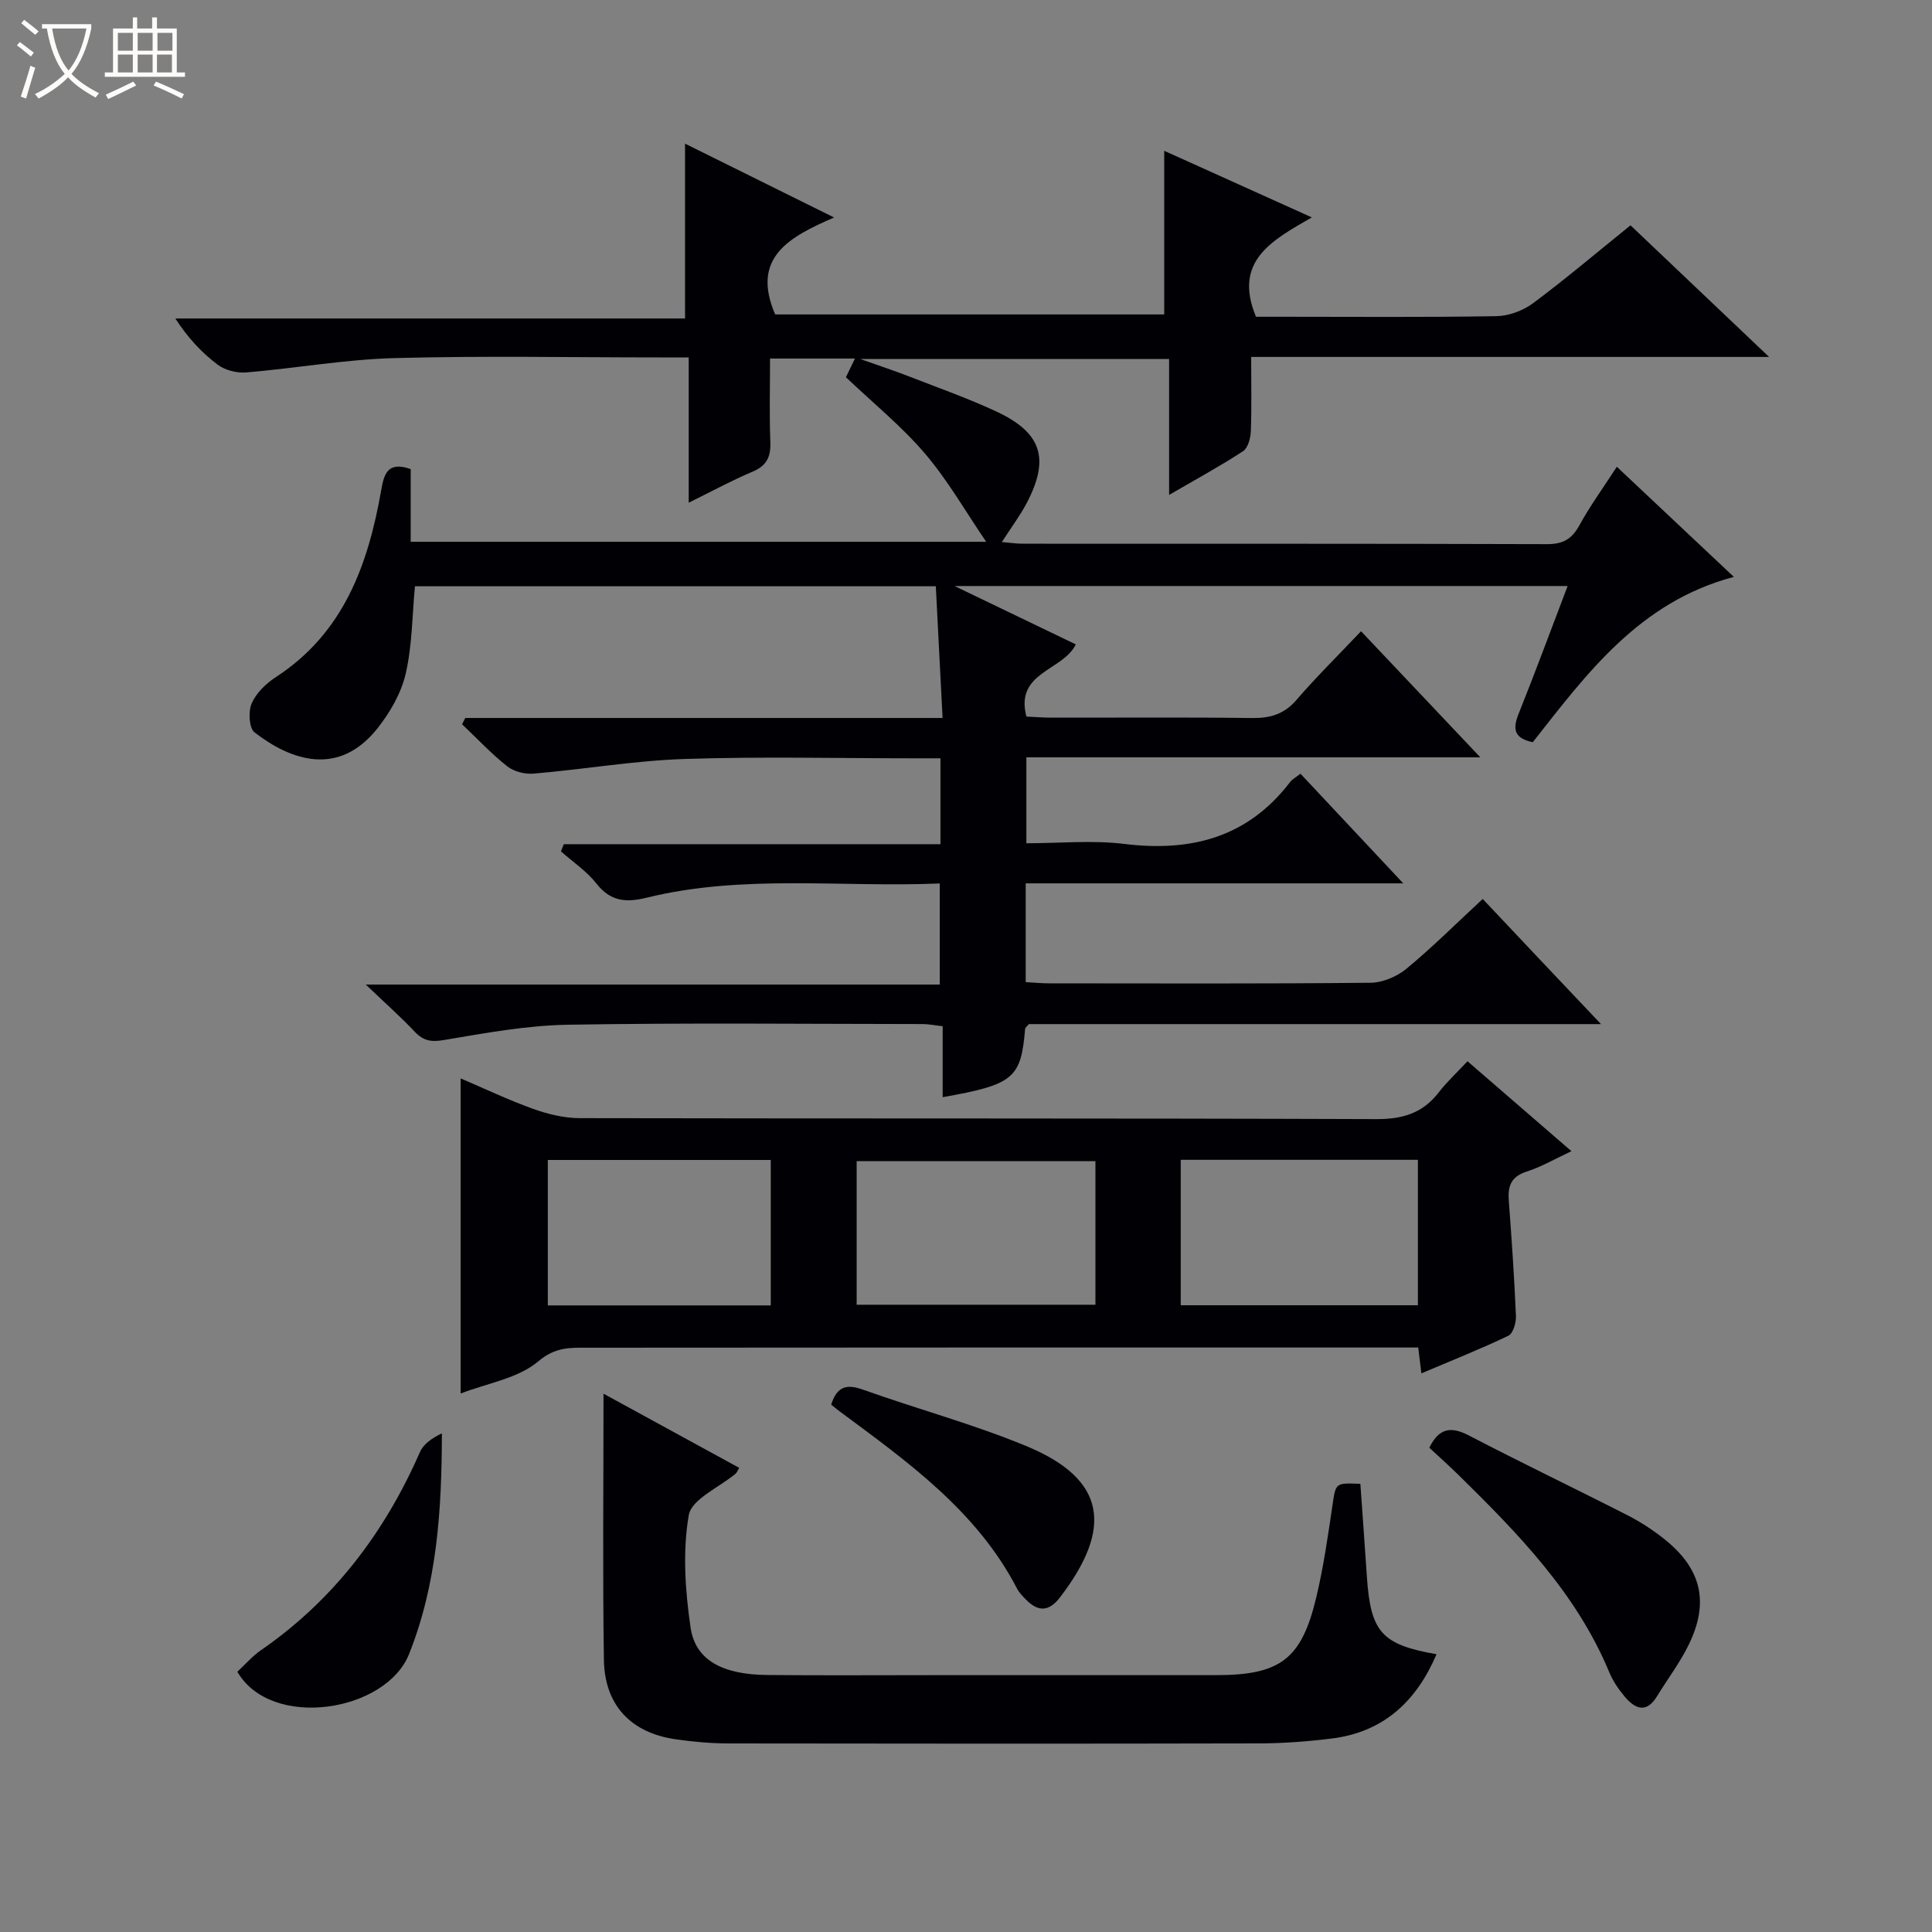
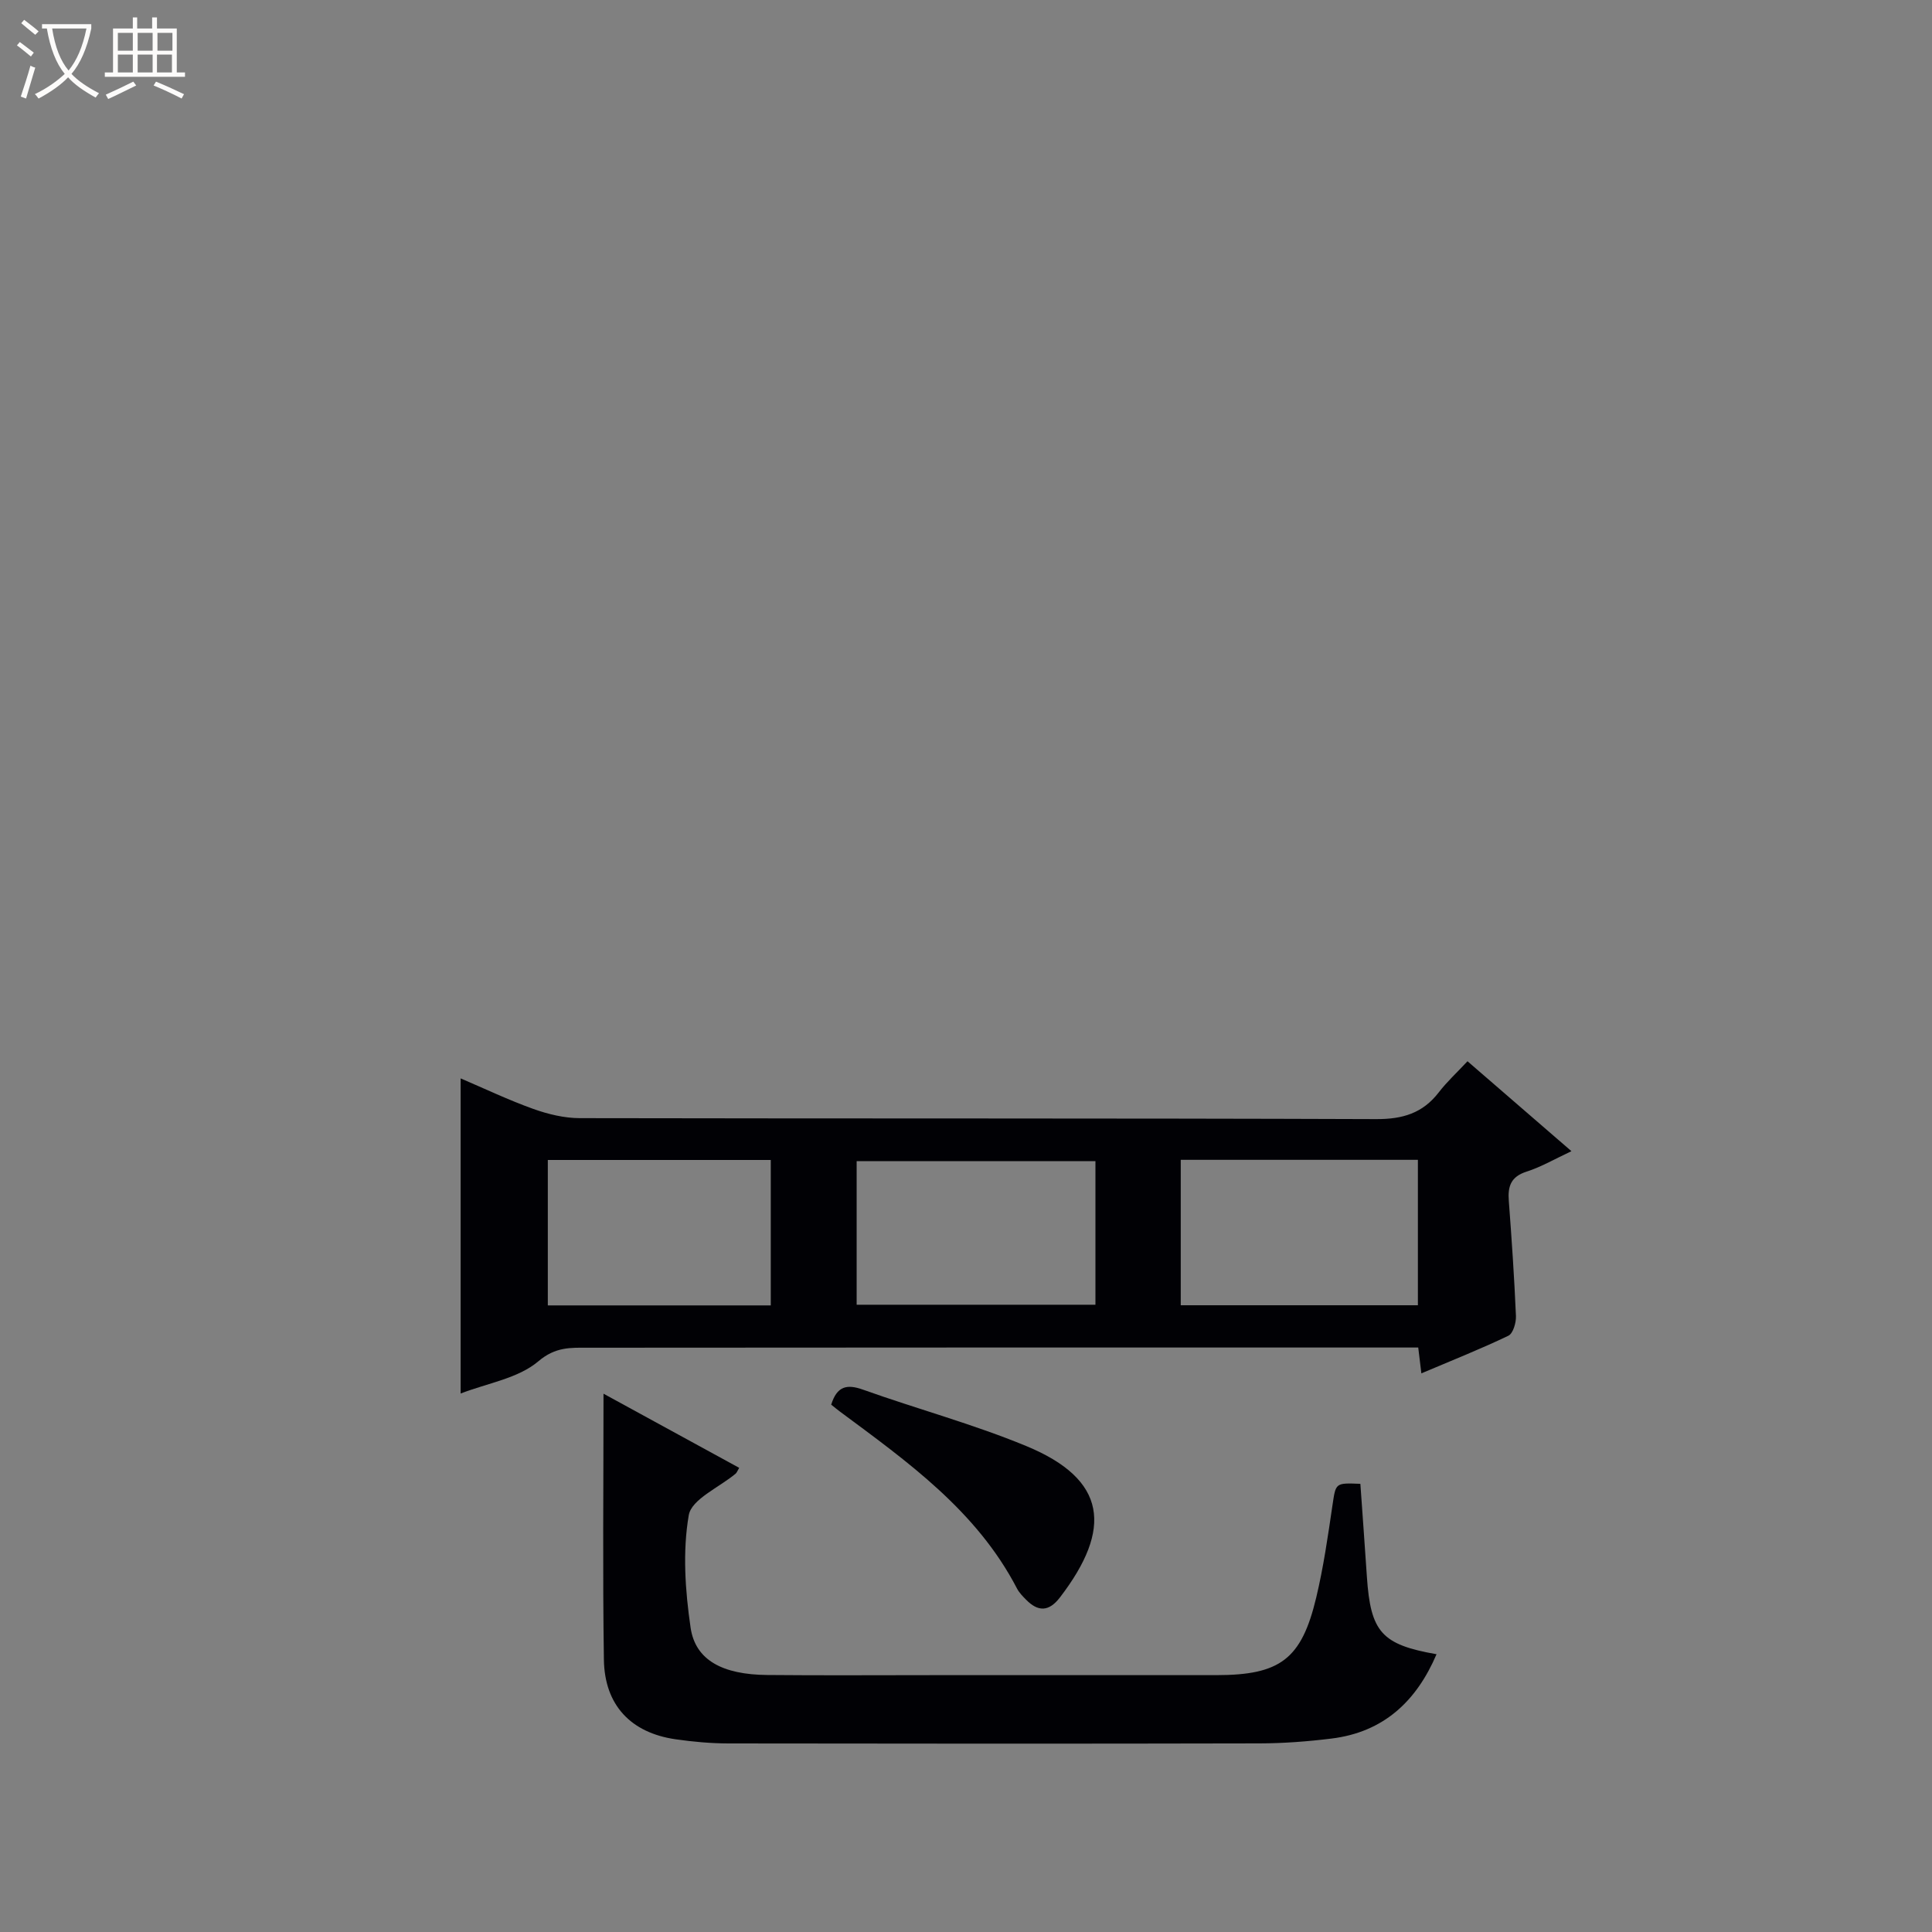
<svg xmlns="http://www.w3.org/2000/svg" enable-background="new 0 0 400 400" viewBox="0 0 400 400">
  <rect x="0" y="0" width="400" height="400" fill="#808080" stroke="none" />
  <path d="m6.4 11.7c-1-.8-1.9-1.6-2.9-2.3l.6-.7c.9.7 1.9 1.4 2.9 2.2zm-2.1 8.3c.7-2.1 1.4-4.2 2-6.4.2.1.6.3 1 .4-.7 2.3-1.3 4.4-1.9 6.4zm3-12.8c-1.1-.9-2.1-1.7-2.9-2.4l.6-.7c1 .8 2 1.5 3 2.4zm1.4-1.3v-.9h10.2v.9c-.9 4.2-2.3 7.3-4.1 9.4 1.3 1.4 3.2 2.7 5.7 4-.2.2-.4.5-.7.9-2.5-1.4-4.4-2.7-5.7-4.2-1.4 1.5-3.5 3-6.1 4.4 0 0 0 0-.1-.1-.3-.4-.5-.7-.7-.8 2.7-1.3 4.7-2.8 6.2-4.2-1.8-2.2-3-5.3-3.7-9.4zm9.2 0h-7.1c.6 3.8 1.7 6.7 3.4 8.7 1.7-2.1 2.9-4.8 3.7-8.7z" fill="#fcfbfa" />
  <path d="m31.6 3.6h.9v2.3h4.1v9.1h1.7v.9h-16.6v-.9h1.7v-9.1h4.1v-2.3h.9v2.3h3.1v-2.3zm-4 13.3.6.8c-1.9.9-3.8 1.9-5.8 2.8-.2-.3-.3-.6-.5-.9 2-.9 3.9-1.8 5.7-2.7zm-3.2-10.1v3.7h3.1v-3.7zm0 4.5v3.7h3.1v-3.7zm4.1-4.5v3.7h3.1v-3.7zm0 4.5v3.7h3.1v-3.7zm9.1 9.1c-2.1-1.1-4.1-2-5.8-2.7l.5-.8c2.2.9 4.1 1.8 5.8 2.6zm-1.9-13.6h-3.1v3.7h3.1zm-3.2 4.5v3.7h3.1v-3.7z" fill="#fcfbfa" />
  <g fill="#010105">
-     <path d="m331.47 212.03c-40.37 0-79.51 0-118.46 0-.39.49-.75.72-.77.99-.86 10.25-2.37 11.53-17.07 14.14 0-4.8 0-9.55 0-14.69-1.62-.18-2.87-.44-4.12-.45-24.5-.02-49-.28-73.5.14-8.58.15-17.16 1.74-25.66 3.17-2.66.45-4.25.16-6.04-1.74-2.84-3.01-5.94-5.76-10.12-9.75h118.84c0-7.25 0-13.79 0-20.93-20.36.87-40.7-1.97-60.69 2.95-4.24 1.04-7.46.81-10.38-2.91-2.02-2.57-4.88-4.48-7.36-6.68.2-.5.4-.99.59-1.49h77.98c0-6.31 0-11.75 0-17.78-1.98 0-3.76 0-5.53 0-15.83 0-31.68-.39-47.49.14-10.42.35-20.78 2.14-31.19 3.03-1.8.16-4.1-.42-5.49-1.52-3.33-2.63-6.25-5.77-9.34-8.7.22-.43.44-.86.66-1.3h98.82c-.48-9.42-.93-18.15-1.4-27.27-36.11 0-72 0-107.84 0-.57 6.04-.56 12.24-1.92 18.12-.93 4.02-3.24 8.02-5.85 11.31-8 10.06-17.85 6.7-25.45.81-1.14-.88-1.31-4.33-.58-6 .94-2.15 2.97-4.11 5-5.43 14.05-9.14 19.11-23.28 21.82-38.74.58-3.33 1.34-6.01 6.1-4.33v15.05h119.15c-4.27-6.26-7.94-12.72-12.68-18.27-4.83-5.66-10.7-10.42-16.36-15.8.47-.96 1.08-2.23 1.87-3.87-5.9 0-11.33 0-17.58 0 0 5.76-.16 11.52.06 17.26.12 3.06-.72 4.92-3.67 6.16-4.24 1.79-8.3 4-13.23 6.43 0-10.45 0-20.04 0-30.08-2.35 0-4.15 0-5.94 0-18.33 0-36.68-.36-55 .14-10.25.28-20.44 2.11-30.68 2.97-1.94.16-4.38-.45-5.91-1.61-3.3-2.49-6.17-5.56-8.76-9.56h105.53c0-12.38 0-24.05 0-36.2 9.7 4.81 19.58 9.7 30.86 15.29-9.29 4.02-17.27 8.29-12.2 20.07h80.55c0-11.39 0-22.62 0-33.88 9.49 4.28 19.44 8.77 30.56 13.79-8.24 4.74-16.36 9.04-11.56 20.57h5.75c14.67 0 29.33.13 44-.12 2.56-.04 5.5-1.12 7.57-2.65 6.8-5.06 13.28-10.56 20.22-16.16 9.32 8.86 18.54 17.61 28.69 27.25-36.39 0-71.57 0-107.23 0 0 5.52.12 10.48-.07 15.42-.06 1.43-.6 3.44-1.63 4.11-4.7 3.07-9.65 5.76-15.29 9.04 0-9.78 0-18.79 0-28.14-21.17 0-41.76 0-63.94 0 4.29 1.52 7.27 2.5 10.19 3.64 6.03 2.35 12.16 4.51 18.01 7.24 9.38 4.38 11.07 9.76 6.27 18.92-1.38 2.63-3.19 5.03-5.16 8.09 1.64.14 3 .35 4.37.35 36.17.02 72.33-.03 108.5.09 3.29.01 5.14-1.04 6.7-3.89 2.23-4.06 4.97-7.83 7.76-12.13 8 7.53 15.83 14.9 24.23 22.8-19.58 5.18-30.47 20.05-41.64 34.23-3.99-.85-4.15-2.84-2.92-5.9 3.45-8.61 6.66-17.31 10.14-26.44-42.16 0-83.79 0-126.93 0 9.13 4.4 16.98 8.17 25.1 12.08-2.63 5.5-12.67 5.69-10.22 14.95 1.66.07 3.43.22 5.2.22 13.83.02 27.67-.1 41.5.08 3.76.05 6.64-.78 9.19-3.73 4.12-4.77 8.62-9.21 13.39-14.24 8.43 8.91 16.23 17.17 24.7 26.11-31.82 0-62.71 0-93.99 0v17.79c6.76 0 13.63-.68 20.31.14 13.83 1.69 25.52-1.36 34.28-12.8.47-.62 1.24-1.01 2.16-1.74 6.95 7.41 13.74 14.65 21.28 22.7-26.6 0-52.26 0-78.17 0v20.45c1.64.09 3.25.25 4.87.25 22.17.02 44.33.1 66.5-.12 2.51-.02 5.46-1.26 7.43-2.88 5.37-4.43 10.31-9.37 15.82-14.47 8 8.5 15.83 16.77 24.49 25.91z" />
    <path d="m303.83 219.72c7.38 6.39 14.26 12.33 21.52 18.62-3.42 1.6-6.25 3.26-9.31 4.24-3.23 1.04-3.89 3.03-3.66 6.02.6 7.95 1.14 15.9 1.48 23.86.06 1.38-.59 3.62-1.57 4.09-5.8 2.78-11.79 5.15-18.01 7.79-.24-1.95-.41-3.39-.65-5.35-1.99 0-3.95 0-5.91 0-55.31 0-110.62-.02-165.93.04-3.6 0-6.76-.23-10.34 2.82-4.15 3.52-10.47 4.5-16.08 6.66 0-22 0-43.36 0-65.24 5.01 2.14 9.93 4.49 15.04 6.32 3.05 1.09 6.39 1.9 9.6 1.91 54.98.11 109.95 0 164.93.2 5.47.02 9.62-1.22 12.95-5.55 1.7-2.21 3.8-4.13 5.94-6.43zm-77.03 20.68c-16.81 0-33.16 0-49.44 0v29.73h49.44c0-10.08 0-19.71 0-29.73zm17.66-.27v30.11h49.1c0-10.23 0-20.11 0-30.11-16.5 0-32.61 0-49.1 0zm-131.04.03v30.11h46.16c0-10.2 0-20.07 0-30.11-15.46 0-30.57 0-46.16 0z" />
-     <path d="m281.65 307.21c.47 6.68.93 12.96 1.35 19.24.77 11.47 3.05 14.05 14.42 16.04-4.17 9.76-10.99 16.14-21.75 17.46-4.94.61-9.94.99-14.92 1-36.65.08-73.3.07-109.96.01-3.64-.01-7.31-.34-10.91-.86-9.25-1.33-14.71-7.05-14.85-16.48-.27-17.98-.08-35.97-.08-55.07 9.74 5.32 18.9 10.33 28.09 15.35-.4.67-.5 1-.72 1.19-3.39 2.86-9.15 5.29-9.72 8.62-1.3 7.54-.74 15.61.38 23.28.99 6.76 6.66 9.72 15.87 9.8 11.49.11 22.99.03 34.49.03 19.49 0 38.98.01 58.48 0 13.22-.01 17.64-3.28 20.69-16.06 1.5-6.28 2.42-12.7 3.36-19.09.7-4.65.53-4.67 5.78-4.46z" />
-     <path d="m295.92 299.74c2.04-4.15 4.53-4.45 8.22-2.53 10.88 5.67 21.95 10.96 32.88 16.54 2.64 1.35 5.19 3.01 7.51 4.86 7.76 6.17 9.42 13.12 5.06 22-1.82 3.7-4.36 7.05-6.52 10.58-2.21 3.62-4.54 2.63-6.69.08-1.27-1.51-2.44-3.22-3.19-5.03-6.81-16.41-18.9-28.75-31.26-40.9-1.89-1.86-3.88-3.62-6.01-5.6z" />
-     <path d="m49.14 346.12c1.71-1.59 3.13-3.25 4.87-4.45 15.07-10.41 25.64-24.39 32.94-41.04.73-1.67 2.5-2.9 4.54-3.87-.03 15.83-.98 31.1-6.8 45.7-4.79 12.01-28.52 15.77-35.55 3.66z" />
+     <path d="m281.65 307.21c.47 6.68.93 12.96 1.35 19.24.77 11.47 3.05 14.05 14.42 16.04-4.17 9.76-10.99 16.14-21.75 17.46-4.94.61-9.94.99-14.92 1-36.65.08-73.3.07-109.96.01-3.64-.01-7.31-.34-10.91-.86-9.25-1.33-14.71-7.05-14.85-16.48-.27-17.98-.08-35.97-.08-55.07 9.74 5.32 18.9 10.33 28.09 15.35-.4.67-.5 1-.72 1.19-3.39 2.86-9.15 5.29-9.72 8.62-1.3 7.54-.74 15.61.38 23.28.99 6.76 6.66 9.72 15.87 9.8 11.49.11 22.99.03 34.49.03 19.49 0 38.98.01 58.48 0 13.22-.01 17.64-3.28 20.69-16.06 1.5-6.28 2.42-12.7 3.36-19.09.7-4.65.53-4.67 5.78-4.46" />
    <path d="m172.09 290.82c1.19-3.82 3.22-4.31 6.58-3.11 11.23 4.01 22.81 7.13 33.81 11.68 16.75 6.92 17.86 17.14 6.97 31.34-2.29 2.98-4.52 3.01-7.02.46-.7-.71-1.43-1.45-1.88-2.32-8.37-16.11-22.68-26.25-36.72-36.67-.52-.39-1.02-.81-1.74-1.38z" />
  </g>
</svg>